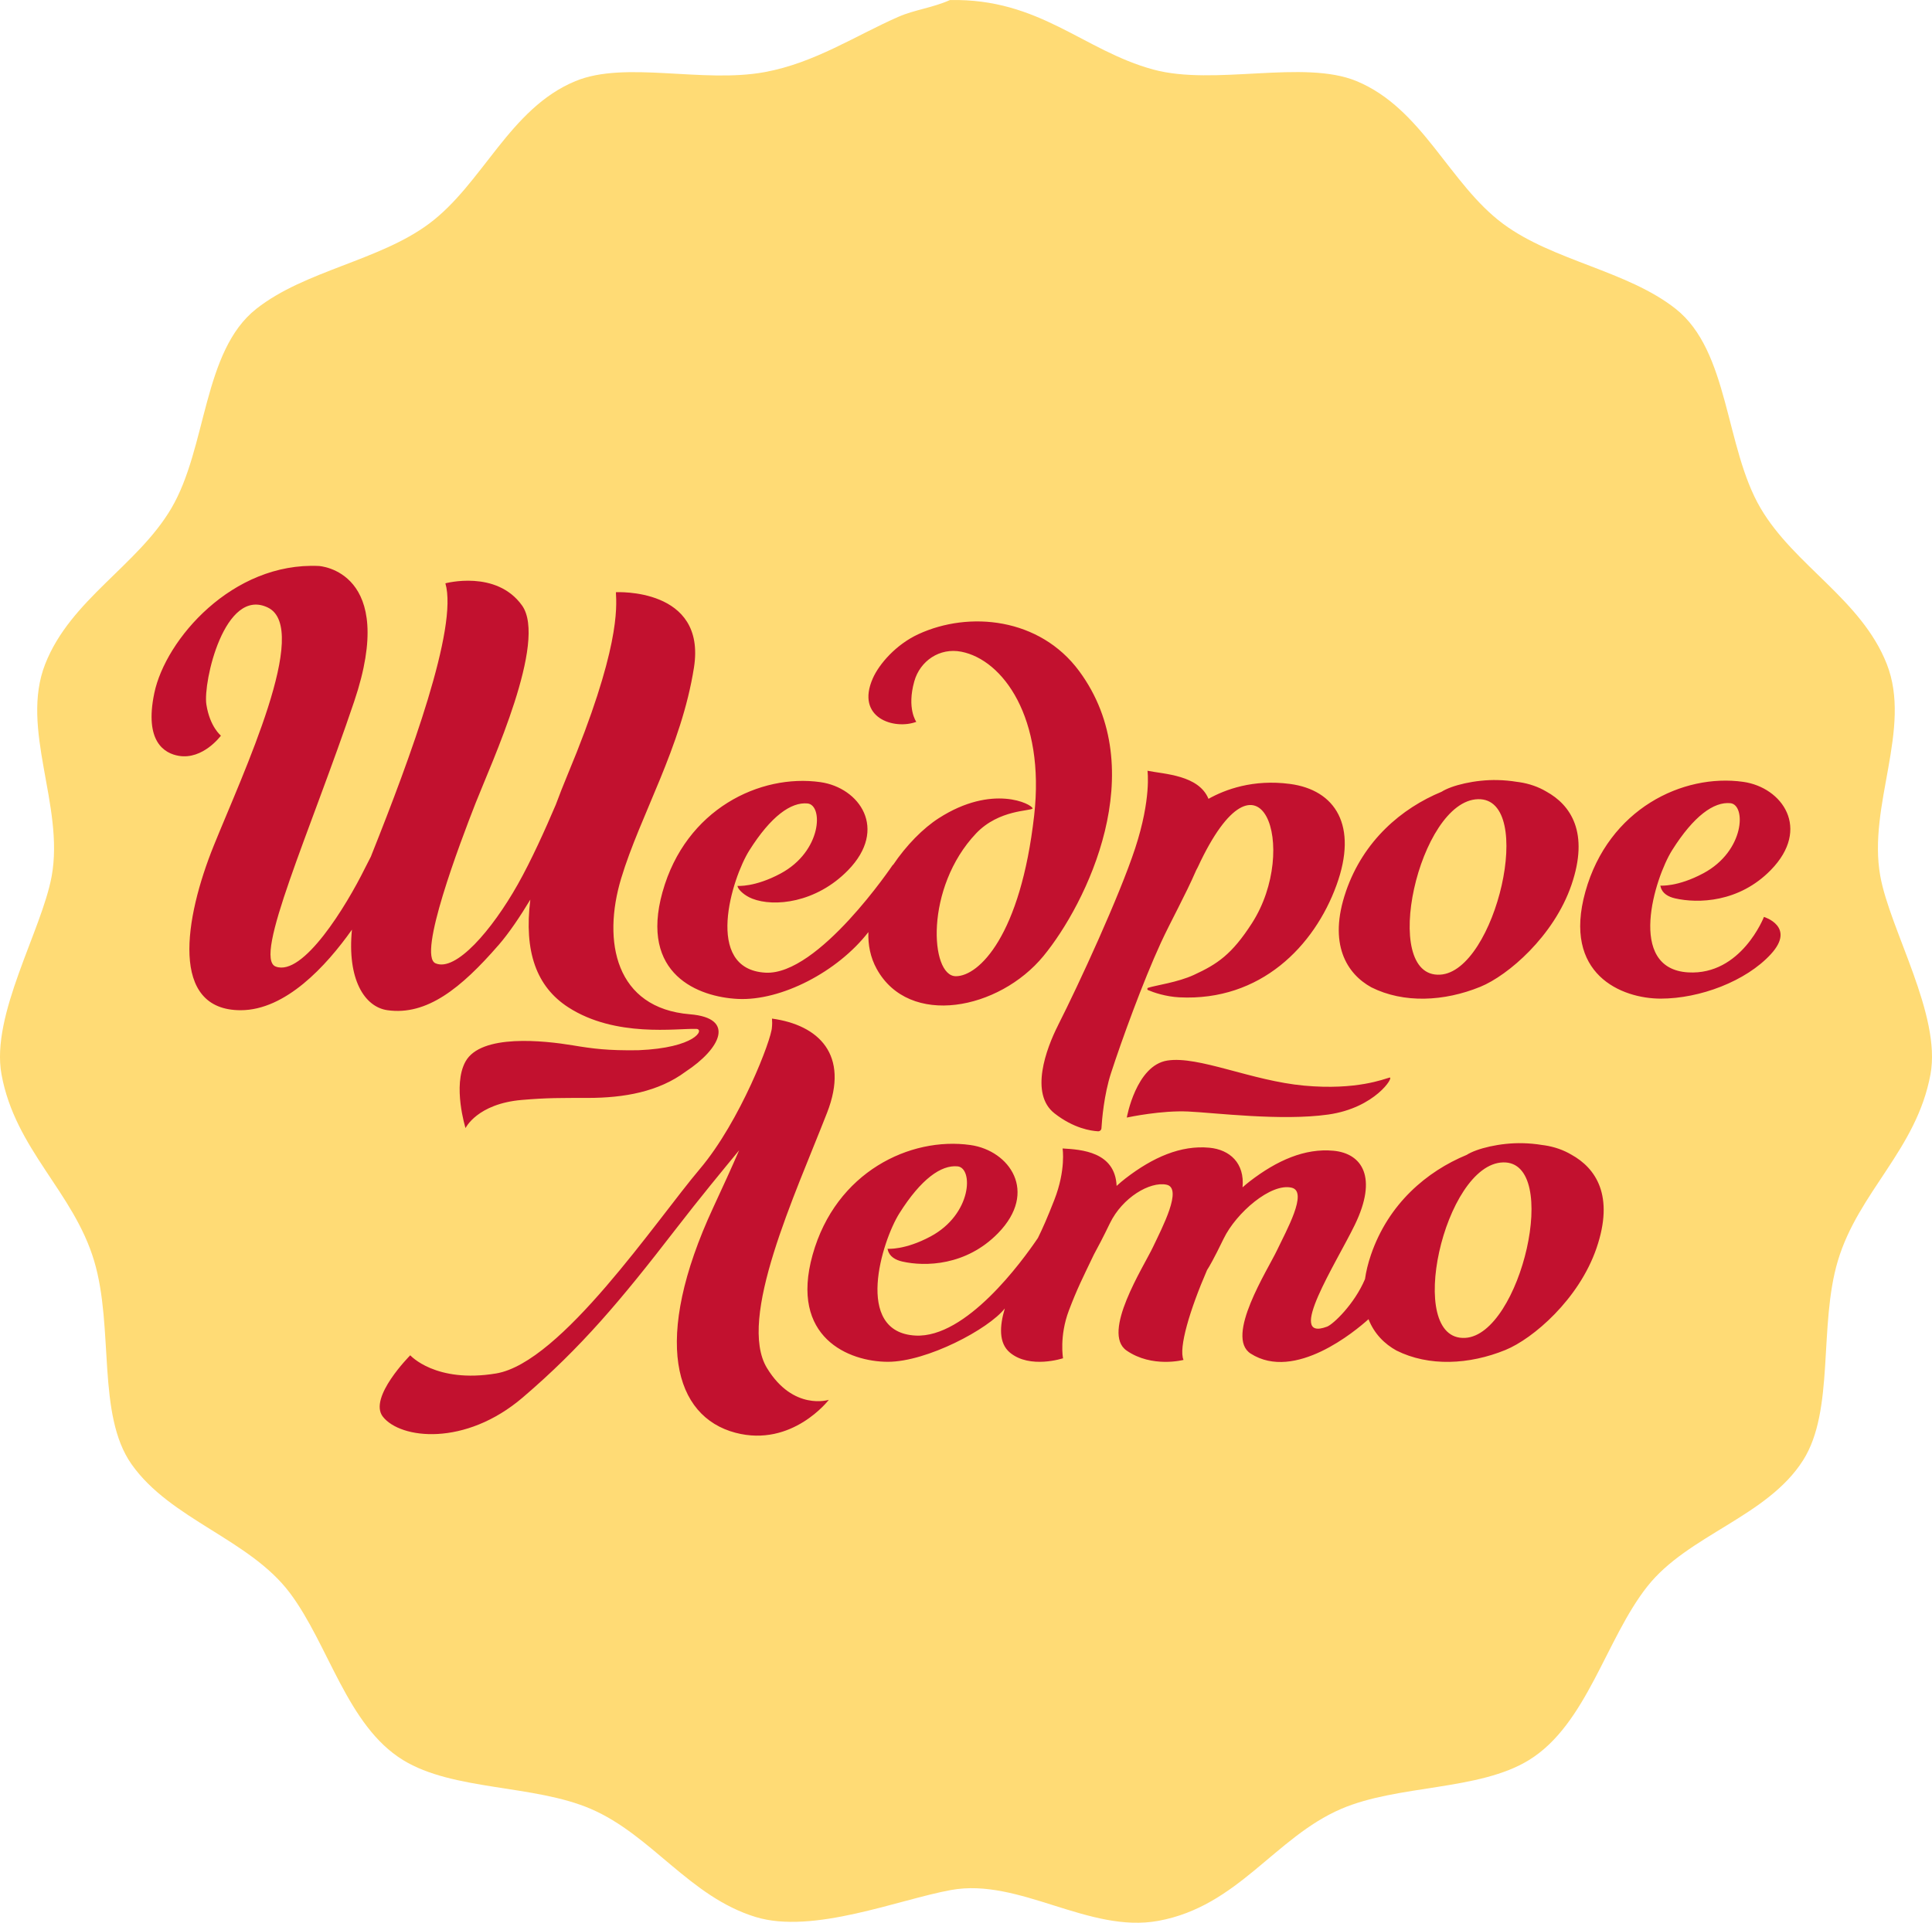
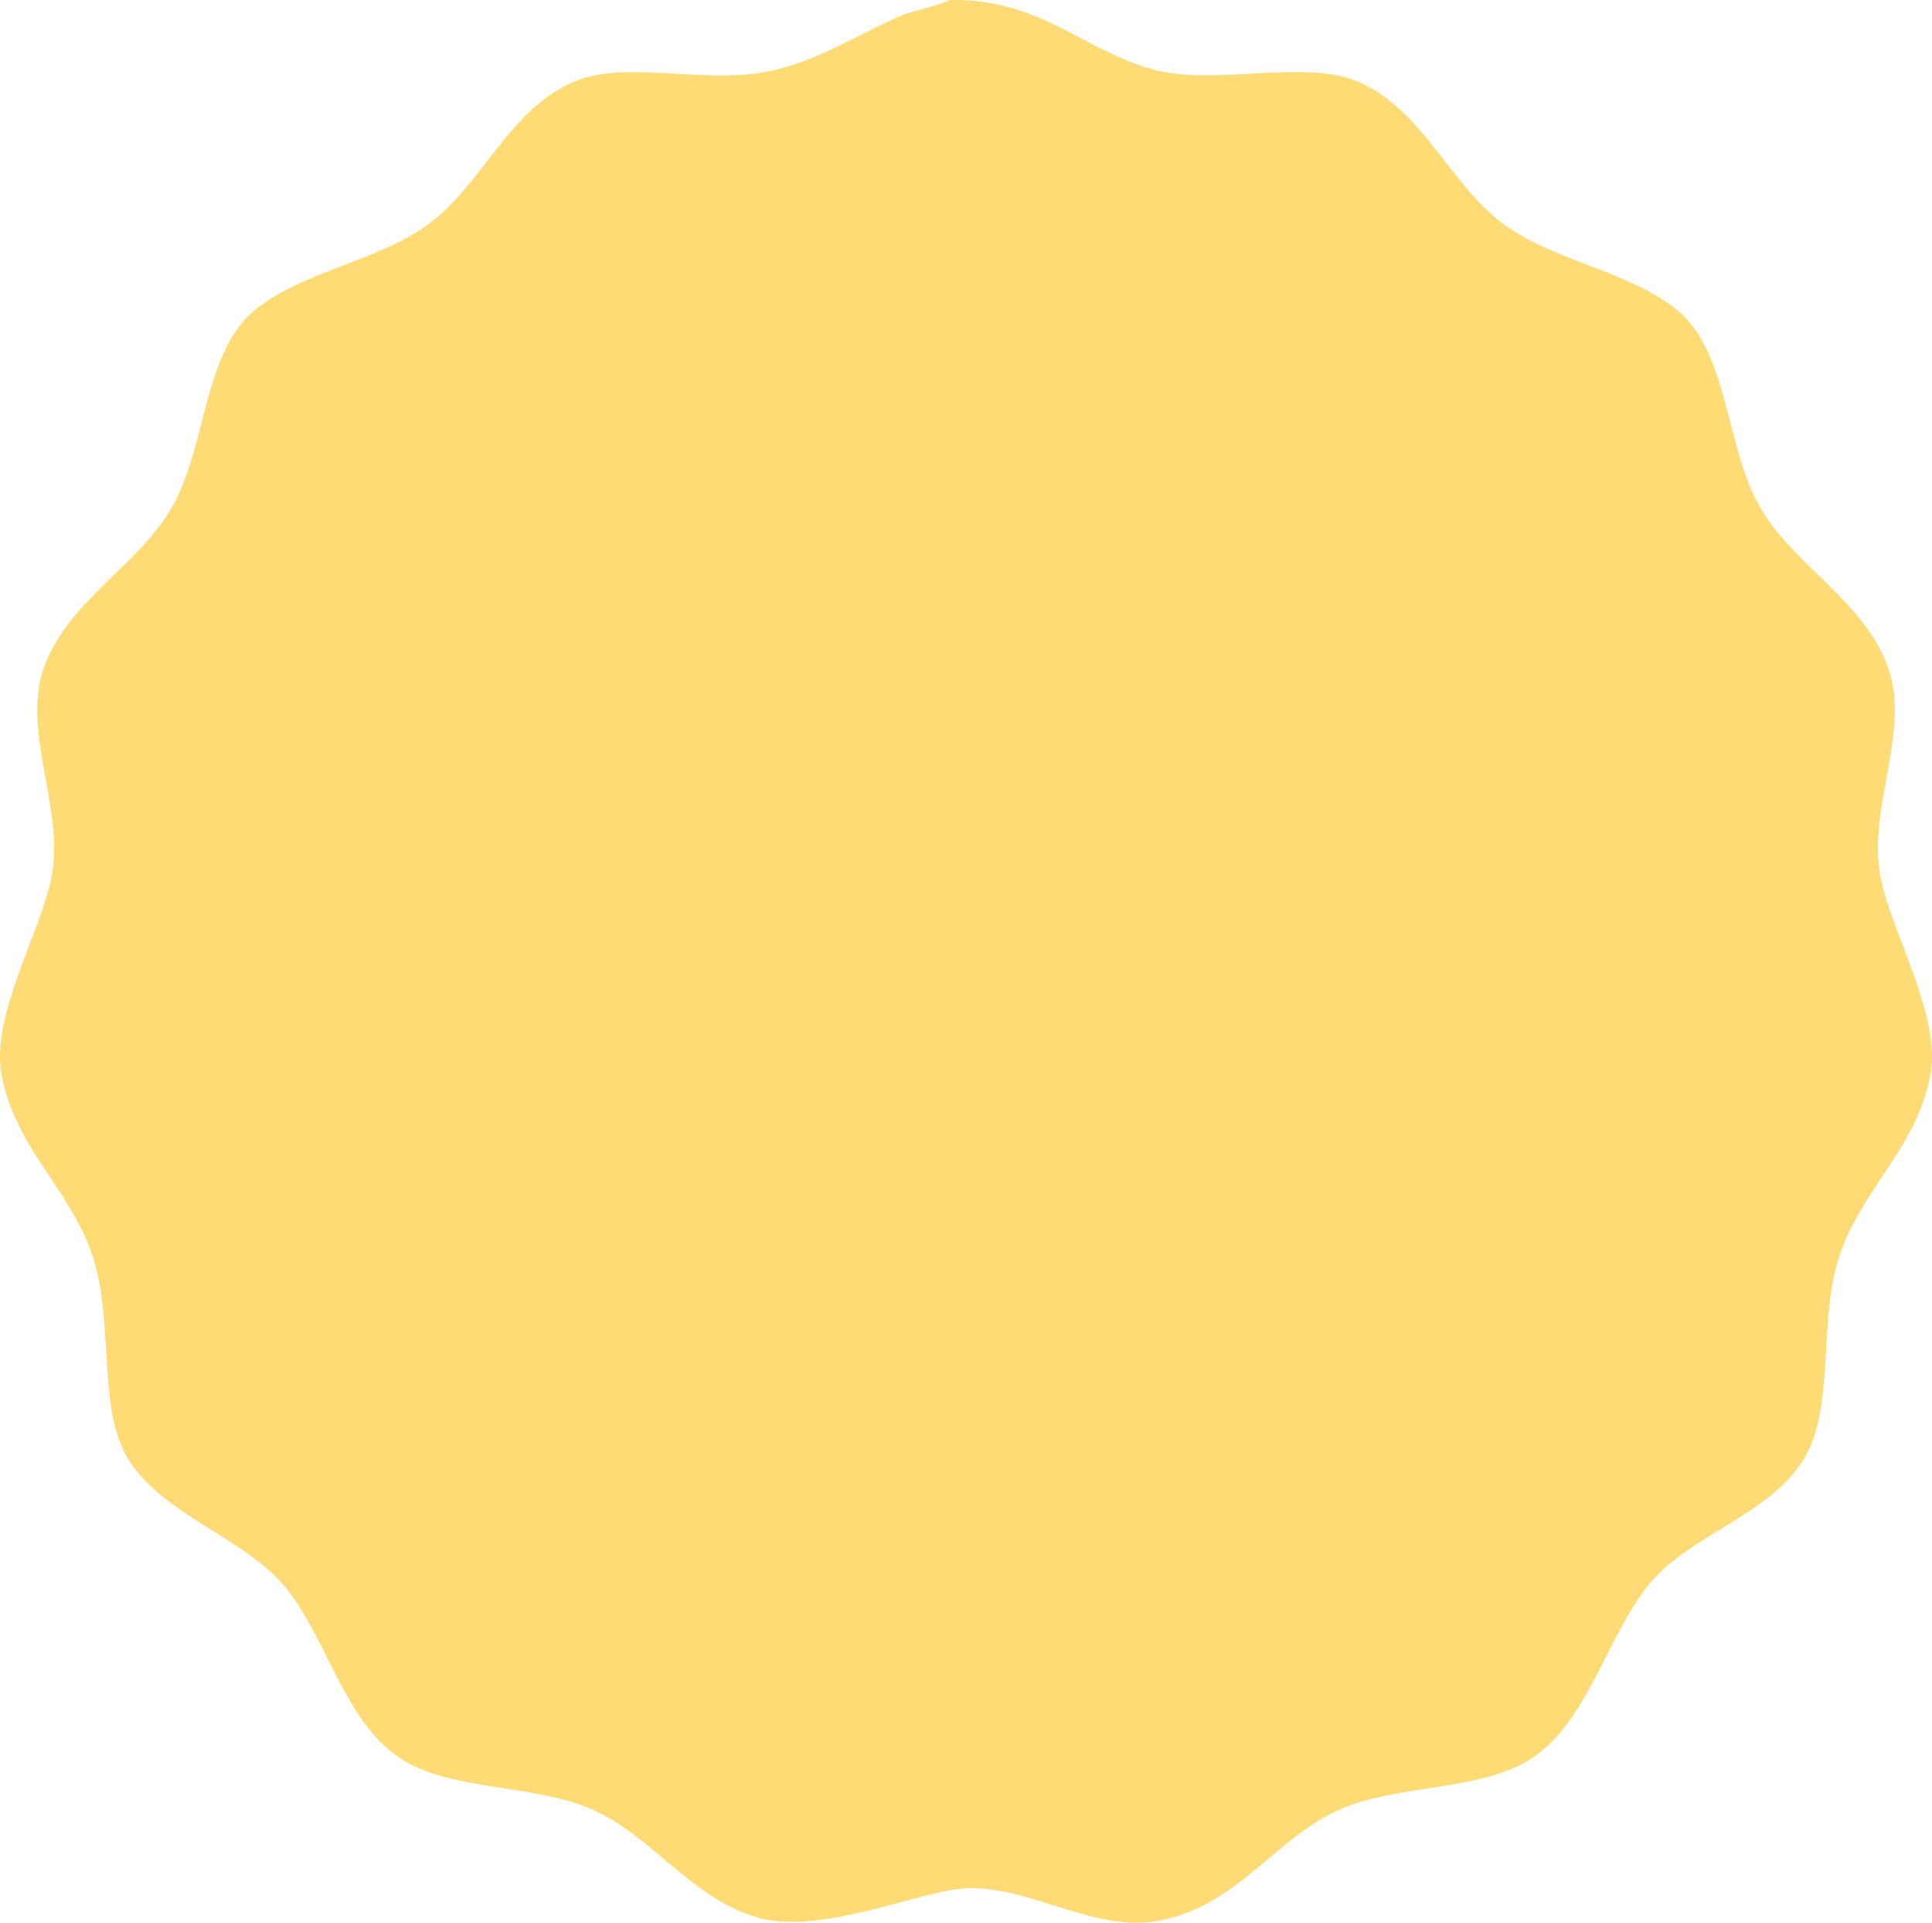
<svg xmlns="http://www.w3.org/2000/svg" id="Layer_1" data-name="Layer 1" viewBox="0 0 751.56 748.15">
  <defs>
    <style> .cls-1 { fill: #c2112f; } .cls-1, .cls-2 { stroke-width: 0px; } .cls-2 { fill: #ffdb75; } </style>
  </defs>
  <path class="cls-2" d="m369.52.02c34.95-.71,51.77,19.58,79.09,27.03,23.78,6.49,58.5-4.02,79.09,4.51,25.71,10.64,36.05,40.01,57.07,55.57,19.43,14.39,48.24,18.16,67.08,33.04,20.87,16.49,19.13,53.92,33.04,77.59,13.1,22.3,39.19,35.51,49.06,60.57,9.96,25.28-7.51,55-2.5,82.6,3.8,20.98,23.77,54.05,19.52,77.09-5.4,29.31-28.01,45.67-36.04,72.59-7.53,25.24-1.16,58.12-13.52,77.59-13.97,22.02-44.72,29.01-60.57,49.06-16.17,20.44-23.54,53.71-46.05,67.58-19.53,12.04-50.93,9.49-73.09,19.02-25.78,11.09-40.09,37.87-71.08,43.55-27.12,4.97-54.05-16.81-80.6-12.01-20.35,3.68-53.73,17.37-76.09,10.51-25.76-7.9-40.38-31.83-64.08-42.05-22.15-9.55-53.54-6.99-73.09-19.02-21.77-13.4-28.86-44.89-44.05-65.08-15.73-20.9-46.46-28.52-61.57-50.06-13.55-19.31-6.75-53.06-14.52-79.09-8.03-26.91-30.7-43.27-36.04-72.59-4.22-23.11,15.69-56.06,19.52-77.09,5.02-27.59-12.46-57.31-2.5-82.6,9.87-25.06,35.95-38.28,49.06-60.57,13.91-23.67,12.16-61.11,33.04-77.59,18.84-14.88,47.65-18.65,67.08-33.04,21.01-15.56,31.36-44.93,57.07-55.57,19.44-8.04,49.29.95,73.59-3.5,19.53-3.58,35.44-14.26,52.06-21.53,6.28-2.75,13.23-3.48,20.02-6.51" />
-   <path class="cls-1" d="m193.86,367.84c4.15-4.78,8.43-11.15,12.44-17.8-2.52,20.28,2.39,33.91,14.75,41.9,18.4,11.9,42.31,8.14,49.83,8.41,3.25.12-.24,7.39-22.57,8.3-11.93.17-17.6-.59-25.55-1.91-10.98-1.82-35.63-4.57-41.67,6.3-5.15,9.28,0,25.91,0,25.91,0,0,4.49-9.47,21.93-10.96,9.96-.85,15.11-.77,25.69-.78,14.01-.01,27.46-2.37,38.02-10.24,13.43-8.82,19.67-20.84,1.66-22.31-28.94-2.37-34.18-28.25-26.75-52.89,7.43-24.64,23.43-50.88,28.32-82.06,4.89-31.19-30.37-29.28-30.37-29.28.32,6.01,1.53,22.31-18.82,71.07-1.68,4.03-3.17,7.87-4.57,11.62-4.04,9.5-9.54,21.73-14.82,31.07-10.01,17.73-24.1,34.1-31.98,30.63-7.05-3.1,9.5-46.74,15.61-62.33,6.12-15.58,28.06-62.95,18.05-76.92-10.01-13.97-29.8-8.6-29.8-8.6,5.01,17.19-13.61,67.79-28.62,105.4-.12.31-.23.61-.35.91-.84,1.6-1.65,3.17-2.38,4.66-7.12,14.41-24,42.19-34.66,38.15-8.91-3.38,13.33-52.19,30.53-103.15,17.2-50.96-13.7-52.71-13.7-52.71-33.61-1.6-59.7,28.54-64.06,49.48-3.96,19,4.05,23.46,9.52,24.39,9.46,1.61,16.4-7.86,16.4-7.86,0,0-4.3-3.39-5.66-12.11-1.36-8.71,7.09-45.85,23.92-37.73,16.83,8.12-9.58,64.26-21.04,92.63-11.46,28.37-17.18,64.05,10.44,64.05,17.49,0,33.24-17.13,43.31-31.35-1.9,19.26,4.84,30.09,13.84,31.35,15.29,2.15,28.64-8.6,43.1-25.25m313.44,54.59c-20.49-1.89-40.99-11.65-53.18-9.76-12.19,1.89-15.78,22.19-15.78,22.19,1.11-.24,13.57-2.83,23.82-2.36,10.25.47,36.28,3.77,54.56,1.18,18.28-2.59,25.76-14.85,23.82-14.38-1.94.47-12.74,5.02-33.23,3.13m-208.92,109.93c-11.7-19.17,10.88-67.37,23.37-99.42,8.81-22.6-3.31-34.12-21.44-36.59.09,1.12.1,2.26-.03,3.39-.08,4.51-12.34,36.56-27.99,55.06-17.15,20.26-53.98,75.42-79.31,79.63-23.58,3.92-33.39-7.07-33.39-7.07,0,0-16.45,16.49-10.65,23.89,6.84,8.73,32,11.69,54.43-7.49,22.74-19.45,38.06-37.72,59.14-65.03,9.97-12.92,18.58-23.31,25.02-31.14-2.88,6.67-6.26,14.05-10.04,22.19-24.01,51.72-15.14,81.46,8.61,87.72,22.09,5.82,36.32-12.81,36.32-12.81,0,0-13.82,4.42-24.05-12.35m113.24-133.43c-4.69,9.24-11.11,26.7-1.42,34.3,7.47,5.86,14.24,6.85,16.96,6.99.69.04,1.28-.49,1.32-1.18.2-3.33.98-13.03,3.73-21.49,4.1-12.63,12.4-35.5,19.36-50.63,3.88-8.43,9.53-18.48,13.78-28.31.19-.32.39-.69.61-1.16,24.39-52.61,39.73-7.24,21.08,21.78-7.84,12.19-13.45,15.93-22.61,20.15-6.33,2.91-14.7,4.01-17.78,5-.43.14-.45.73-.04.9,2.09.91,6.83,2.55,12.19,2.82,31.63,1.58,52.52-19.99,61.11-43.63,8.42-23.16-.36-37.07-18.12-39.41-14.35-1.89-25.19,2.18-31.67,5.8-3.81-9.23-17.04-9.59-23.73-10.92,0,0,1.56,10.82-4.8,30.18-6.09,18.54-21.86,52.81-29.98,68.81m-9.93-84.3c.04.3.15-.3,0,0m158.55,64.65c21.57-1.21,37.38-68.8,14.76-68.28-22.97.53-38.48,69.62-14.76,68.28m-36.68-32.29c6.83-19.93,21.75-32.48,37.25-38.88,3.83-2.46,13.02-4.76,21.8-4.55,2.47.06,5.01.28,7.53.7.31.04.61.07.92.12,3.89.58,7.46,1.85,10.45,3.63,9.57,5.26,16.79,15.98,9.81,36.36-6.83,19.93-24.7,35.25-35.44,39.63-14.07,5.74-29.79,6.52-42.39.21-9.57-5.26-16.9-16.84-9.92-37.22m61.19,105.34c-22.97.52-38.48,69.61-14.76,68.28,21.57-1.21,37.37-68.8,14.76-68.28m36.31,33.36c-6.83,19.93-24.7,35.25-35.44,39.63-14.07,5.74-29.79,6.52-42.39.21-4.58-2.52-8.63-6.5-10.86-12.19-5.04,4.54-28.67,24.36-45.83,13.39-10.16-6.5,6.61-32.56,10.25-40.24,3.64-7.68,12.11-22.71,5.74-24.3-8.05-2.01-21.65,9.76-26.51,19.8-3.91,8.08-5.72,11.12-6.45,12.21-6.68,15.4-11.18,30.38-9.17,34.98,0,0-12.2,3.24-22.14-3.64-9.94-6.87,6.61-32.56,10.25-40.24,3.64-7.68,11.7-22.98,5.26-24.3-6.43-1.32-17.16,4.99-22.01,15.04-2.58,5.34-4.66,9.3-6.15,12.01-.08.17-.15.32-.24.49-4.14,8.65-6.34,12.91-9.55,21.39-3.81,10.04-2.28,18.61-2.28,18.61,0,0-12.87,4.28-20.65-2.19-4.42-3.67-4.06-10.31-2-17.2-6.3,8.06-30.33,20.77-45.47,20.77s-38.31-9.4-29.3-41.64c9.01-32.24,37.98-46.03,61.39-42.71,15.2,2.15,26.48,18.19,10.74,34.31-12.41,12.71-28.34,13.05-37.24,11.03-2.63-.6-4.99-1.93-5.61-4.45l-.13-.52s6.68.61,16.77-4.81c16.14-8.67,16.66-26.66,10.47-27.26-6.38-.62-14.23,4.91-22.66,18.31-6.67,10.6-17.9,46.23,6.27,47.53,19.71,1.06,41.46-28.82,47.65-37.98,1.85-3.75,3.72-7.99,6.38-14.81,4.57-11.71,3.21-20.01,3.21-20.01,7.35.42,20.43,1.29,21.02,14.57,1.16-1.05,2.32-2.05,3.46-2.92,10.64-8.21,21.52-12.99,32.63-11.94,7.93.75,13.78,5.98,12.9,15.42.93-.82,1.85-1.6,2.76-2.3,10.64-8.21,21.52-12.99,32.63-11.94,11.12,1.05,17.28,10.31,8.27,28.85-7.25,14.93-27.1,45.68-10.8,39.6,2.35-.87,10.63-8.7,14.77-18.5.42-2.92,1.16-6.06,2.32-9.46,6.83-19.93,21.75-32.48,37.24-38.88,3.83-2.46,13.02-4.76,21.8-4.55,2.47.06,5.01.28,7.53.7.31.04.61.07.92.12,3.89.58,7.46,1.85,10.45,3.63,9.57,5.27,16.79,15.98,9.81,36.36m65.13-128.86s-8.83,22.78-29.46,21.59c-24.17-1.39-12.94-36.92-6.27-47.53,8.43-13.4,16.28-18.93,22.66-18.31,6.19.6,5.67,18.59-10.47,27.26-10.1,5.42-16.77,4.81-16.77,4.81l.13.52c.62,2.52,2.98,3.85,5.61,4.45,8.89,2.02,24.83,1.68,37.24-11.03,15.74-16.12,4.46-32.16-10.74-34.31-23.41-3.31-52.38,10.48-61.39,42.71-9.01,32.24,14.11,41.64,29.3,41.64s33.14-6.73,42.84-17.29c9.86-10.74-2.69-14.51-2.69-14.51m-428.44-9.73c9.01-32.24,37.98-46.03,61.39-42.71,15.2,2.15,26.48,18.19,10.74,34.31-12.41,12.71-28.75,14.37-37.24,11.03-2.95-1.16-5.12-3.23-5.61-4.45l-.13-.52s6.68.61,16.77-4.81c16.14-8.67,16.66-26.66,10.47-27.26-6.38-.62-14.23,4.91-22.66,18.31-6.67,10.6-17.9,46.13,6.27,47.53,20.63,1.19,49.64-42.05,49.64-42.05,0,0,0,.09-.03.22,5.23-7.81,11.83-14.42,17.81-18.26,20.94-13.48,36.31-5.48,36.52-3.82-.55,1.11-13.02.3-21.97,9.72-20.05,21.14-17.91,55.57-7.88,55.57,8.98,0,25.17-15.74,30.47-62.55,4.3-37.97-12.15-60.57-28.36-63.72-8.42-1.64-16.03,3.57-18.27,11.52-2.99,10.64.78,15.77.78,15.77-8.6,3.22-23.72-1.53-16.92-16.92,2.47-5.6,9.03-13.18,17.75-17.2,19.74-9.11,47.17-6.39,62.5,14.34,28.53,38.58,2.79,90.65-13.87,110.91-17.22,20.94-52.23,27.92-64.87,5-2.46-4.47-3.41-9.34-3.23-14.32-11.98,15.46-33.93,26.83-50.78,26.01-15.18-.74-38.31-9.4-29.3-41.64" />
</svg>